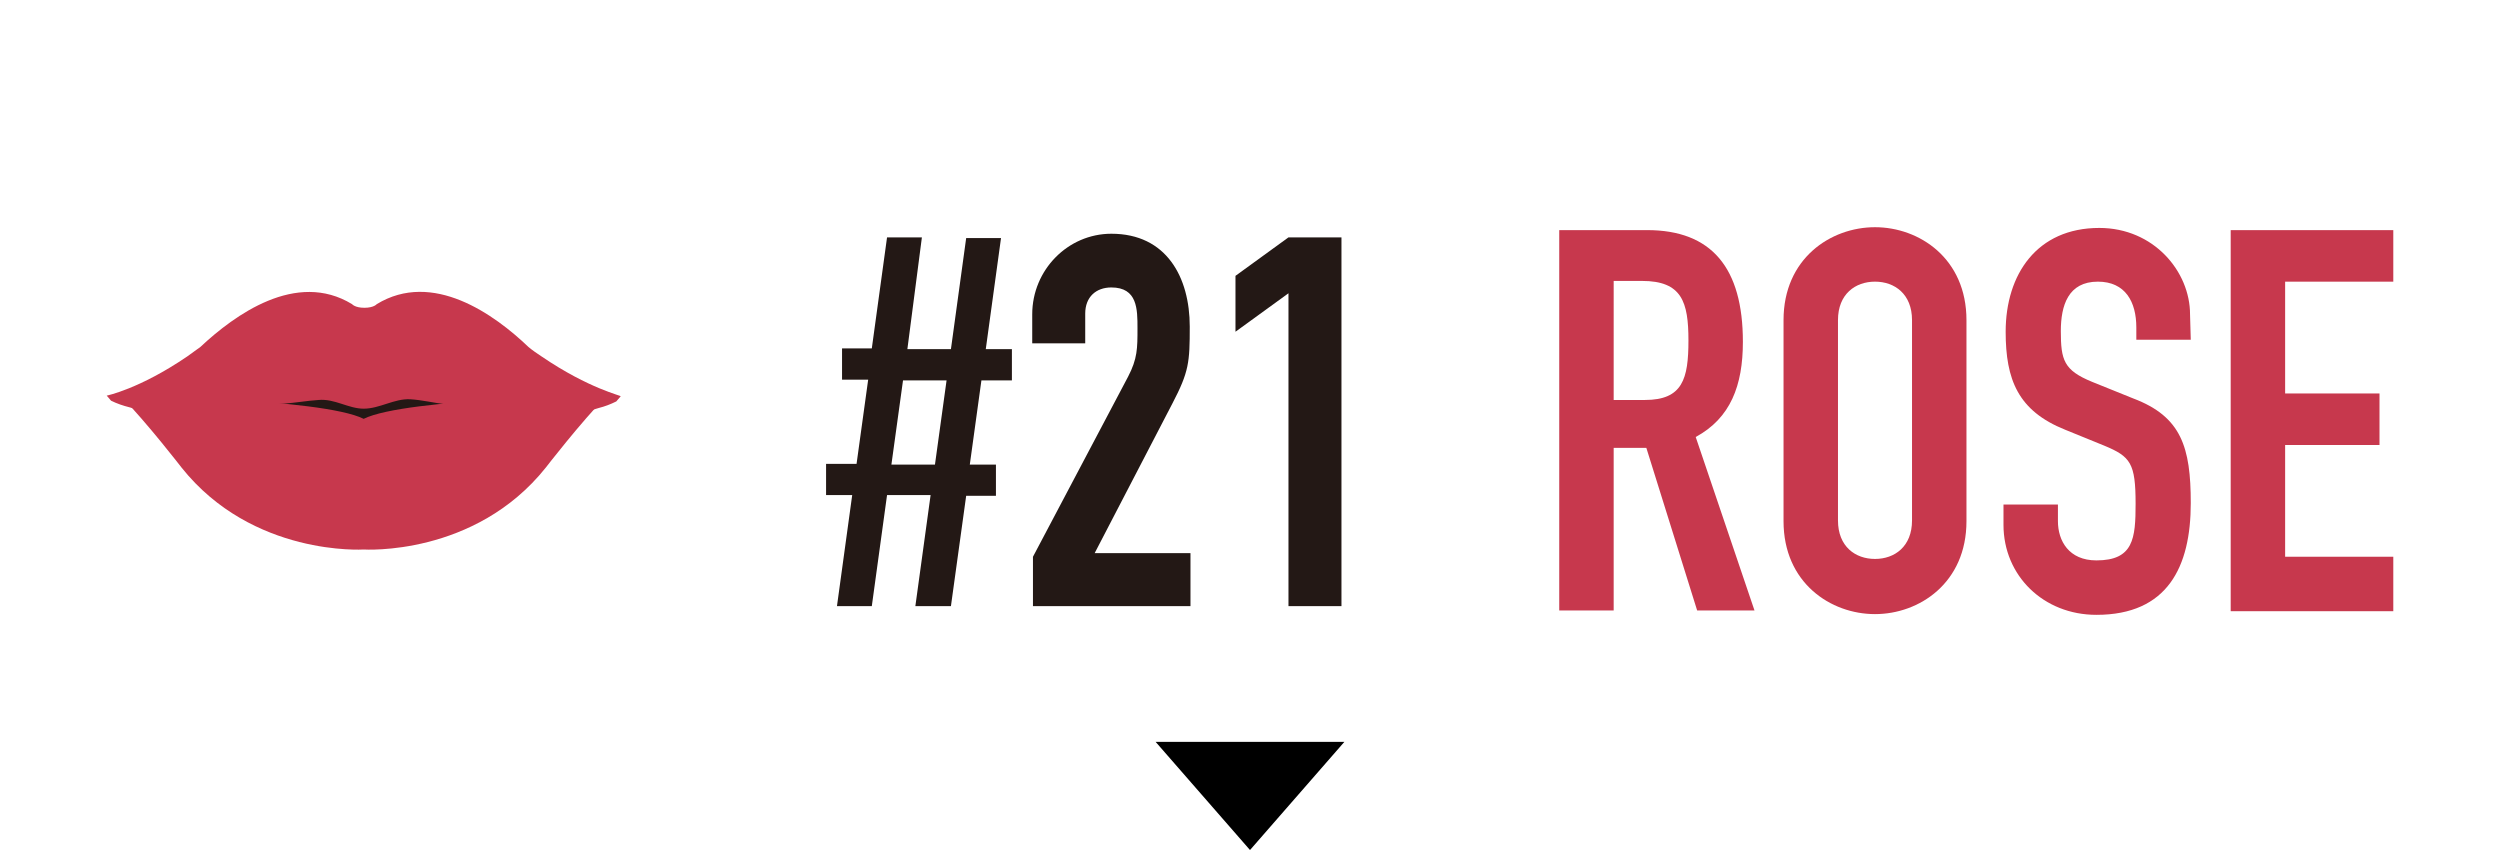
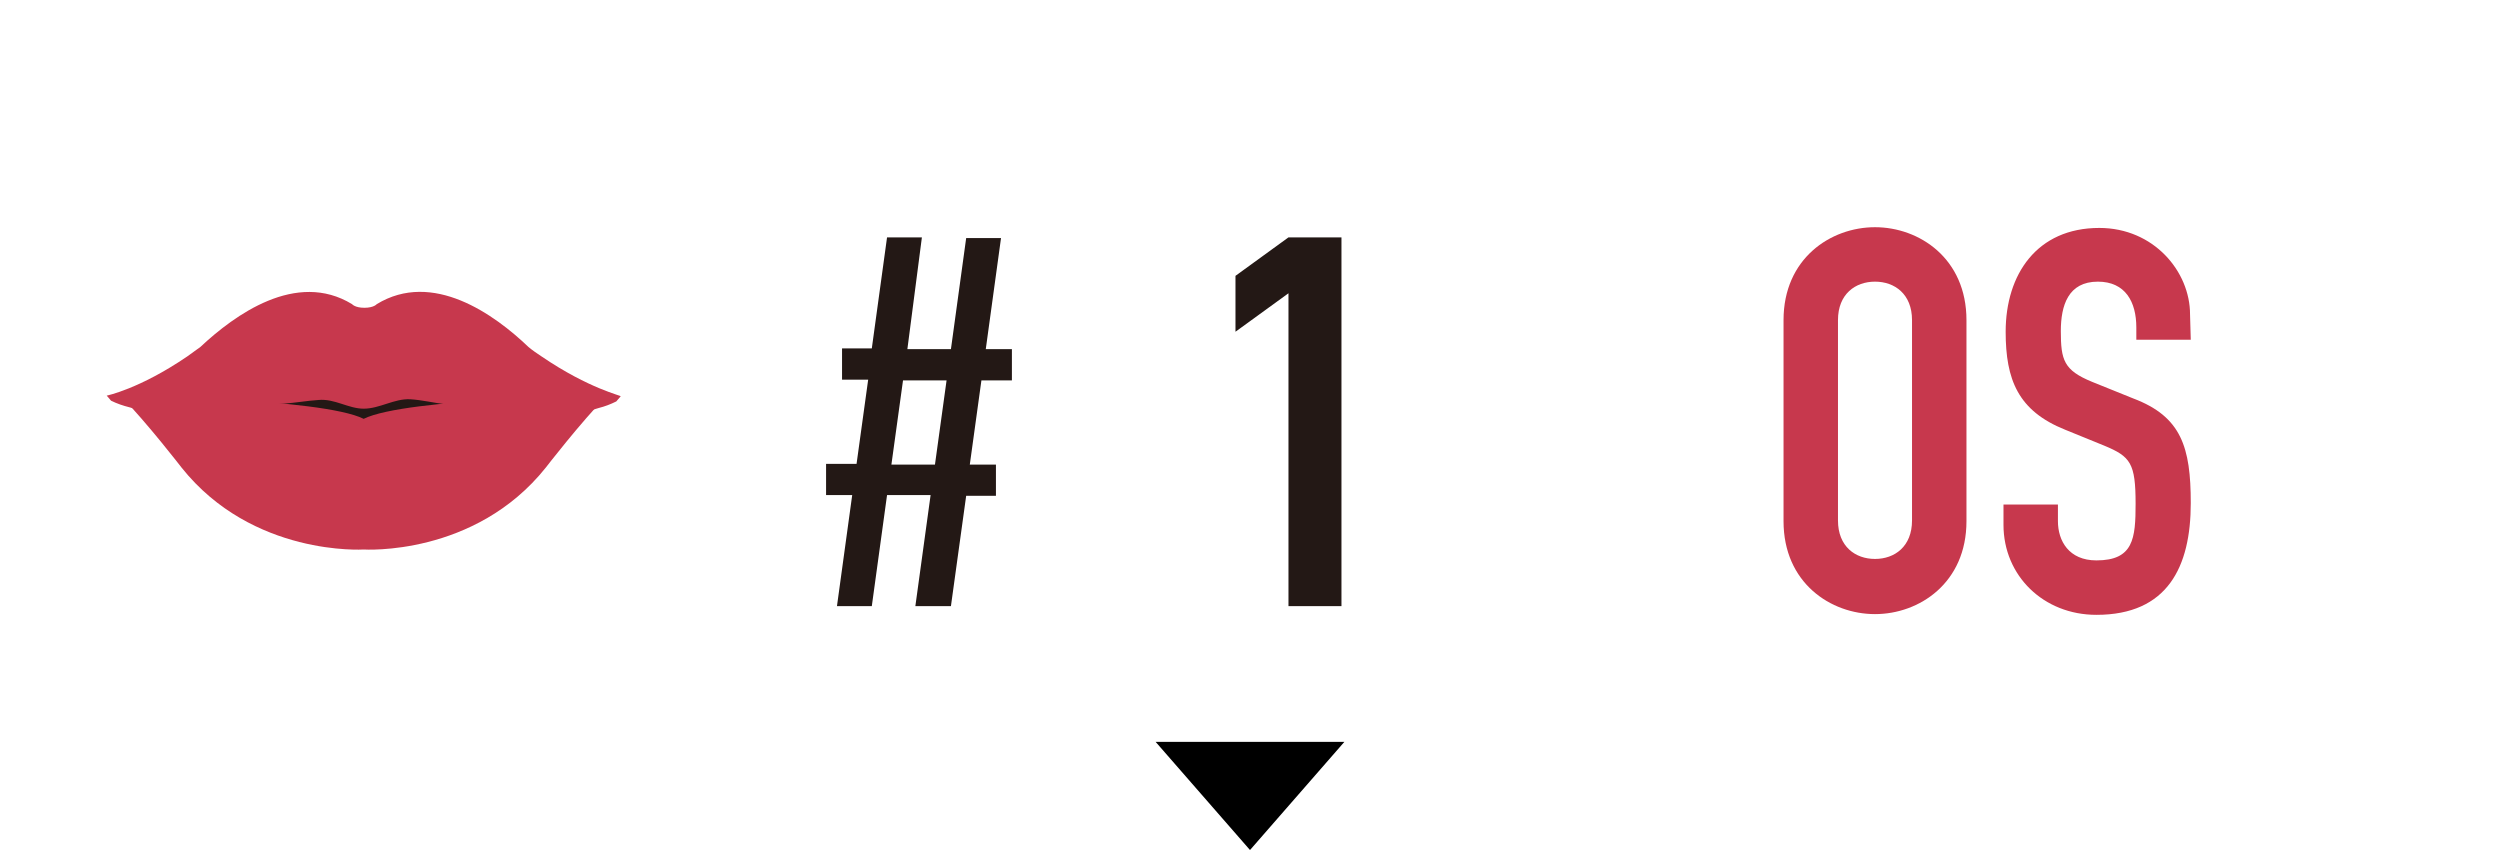
<svg xmlns="http://www.w3.org/2000/svg" version="1.1" id="_レイヤー_2" x="0px" y="0px" viewBox="0 0 344.4 117.1" style="enable-background:new 0 0 344.4 117.1;" xml:space="preserve">
  <style type="text/css">
	.st0{fill:#231815;}
	.st1{fill:#C7384D;}
</style>
  <g id="_レイヤー_1-2">
    <g>
      <g>
        <polygon class="st0" points="27.9,55.9 47.7,47.3 69,53.1 72.2,61.6 57.1,68.1 34.8,66.1    " />
        <path class="st1" d="M50.1,57.7c-5.8-2.9-33.5-3.2-33.5-3.2c3.7,3.8,8.4,9.9,8.4,9.9c9.8,12.3,25.1,11.3,25.1,11.3     c0,0,15.3,1,25.1-11.3c0,0,4.7-6.1,8.4-9.9C83.6,54.5,55.9,54.8,50.1,57.7L50.1,57.7z" />
        <path class="st1" d="M74.6,49.1c-0.6-0.4-1.2-0.8-1.8-1.3c-4.7-4.5-13.2-10.6-20.9-5.9c0,0-0.4,0.5-1.7,0.5s-1.7-0.5-1.7-0.5     c-7.7-4.7-16.2,1.5-20.9,5.9c-0.6,0.4-1.2,0.9-1.8,1.3c-6.6,4.5-11.1,5.4-11.1,5.4l0.6,0.7c0.8,0.4,1.7,0.7,2.5,0.9     c4.1,1.2,7.3,0.9,7.3,0.9c4.7-0.5,9.3-1.1,14-1.4c1.6-0.1,3.2-0.4,4.8-0.5c2.2-0.2,4.1,1.2,6.2,1.2h0c0,0,0,0,0,0     c2.2,0,4.2-1.4,6.4-1.3c1.6,0.1,3.3,0.5,4.9,0.7c4.6,0.4,9.2,0.8,13.8,1.4c0,0,3.3,0.4,7.3-0.9c0.8-0.2,1.6-0.5,2.4-0.9l0.6-0.7     C85.7,54.5,81.2,53.6,74.6,49.1L74.6,49.1z" />
      </g>
      <g>
        <path class="st0" d="M128.2,68.2h-6l-2.1,15.3h-4.8l2.1-15.3h-3.6v-4.3h4.2l1.6-11.6H116v-4.3h4.1l2.1-15.3h4.8L125,48.1h6     l2.1-15.3h4.8l-2.1,15.3h3.6v4.3h-4.2l-1.6,11.6h3.6v4.3h-4.1L131,83.5h-4.9L128.2,68.2L128.2,68.2z M130.4,52.4h-6l-1.6,11.6h6     L130.4,52.4L130.4,52.4z" />
-         <path class="st0" d="M142.3,76.7l13.1-24.8c1.3-2.5,1.3-3.9,1.3-6.7c0-2.6,0-5.6-3.6-5.6c-2.1,0-3.6,1.3-3.6,3.6v4.1h-7.3v-4     c0-6.1,4.9-11.1,10.9-11.1c7.6,0,10.8,6,10.8,12.8c0,4.9-0.1,6.2-2.4,10.6l-10.7,20.6H164v7.3h-21.7L142.3,76.7L142.3,76.7z" />
        <path class="st0" d="M177.5,40.4l-7.3,5.3v-7.7l7.3-5.3h7.3v50.8h-7.3C177.5,83.5,177.5,40.4,177.5,40.4z" />
      </g>
      <g>
-         <path class="st1" d="M214.8,31.7h12.1c8.9,0,13.2,5.2,13.2,15.4c0,6-1.7,10.5-6.5,13.1l8.1,23.9h-7.9l-7-22.4h-4.5v22.4h-7.5     L214.8,31.7L214.8,31.7z M222.3,55.1h4.3c5.2,0,6-2.9,6-8.2s-0.9-8.2-6.4-8.2h-3.9L222.3,55.1L222.3,55.1z" />
        <path class="st1" d="M245.7,44.1c0-8.5,6.5-12.8,12.6-12.8c6.1,0,12.6,4.3,12.6,12.8v27.7c0,8.5-6.5,12.8-12.6,12.8     c-6.1,0-12.6-4.3-12.6-12.8V44.1z M253.2,71.7c0,3.6,2.4,5.3,5.1,5.3c2.7,0,5.1-1.7,5.1-5.3V44.1c0-3.6-2.4-5.3-5.1-5.3     c-2.7,0-5.1,1.7-5.1,5.3V71.7z" />
        <path class="st1" d="M301.8,46.8h-7.5v-1.7c0-3.5-1.5-6.3-5.3-6.3c-4.1,0-5.1,3.3-5.1,6.8c0,4,0.4,5.4,4.3,7l5.7,2.3     c6.6,2.5,7.9,6.7,7.9,14.4c0,8.8-3.2,15.4-13,15.4c-7.3,0-12.8-5.4-12.8-12.4v-2.8h7.5v2.3c0,2.7,1.5,5.4,5.3,5.4     c5.1,0,5.4-3,5.4-7.8c0-5.6-0.7-6.5-4.3-8l-5.4-2.2c-6.5-2.6-8.2-6.9-8.2-13.5c0-7.9,4.3-14.3,12.9-14.3c7.5,0,12.5,6,12.5,11.9     L301.8,46.8L301.8,46.8z" />
-         <path class="st1" d="M307.3,31.7h22.4v7.1h-14.9v15.4h13v7.1h-13v15.4h14.9v7.5h-22.4C307.3,84.1,307.3,31.7,307.3,31.7z" />
      </g>
    </g>
    <polygon points="172.2,117.1 185.2,102.2 159.2,102.2  " />
  </g>
</svg>